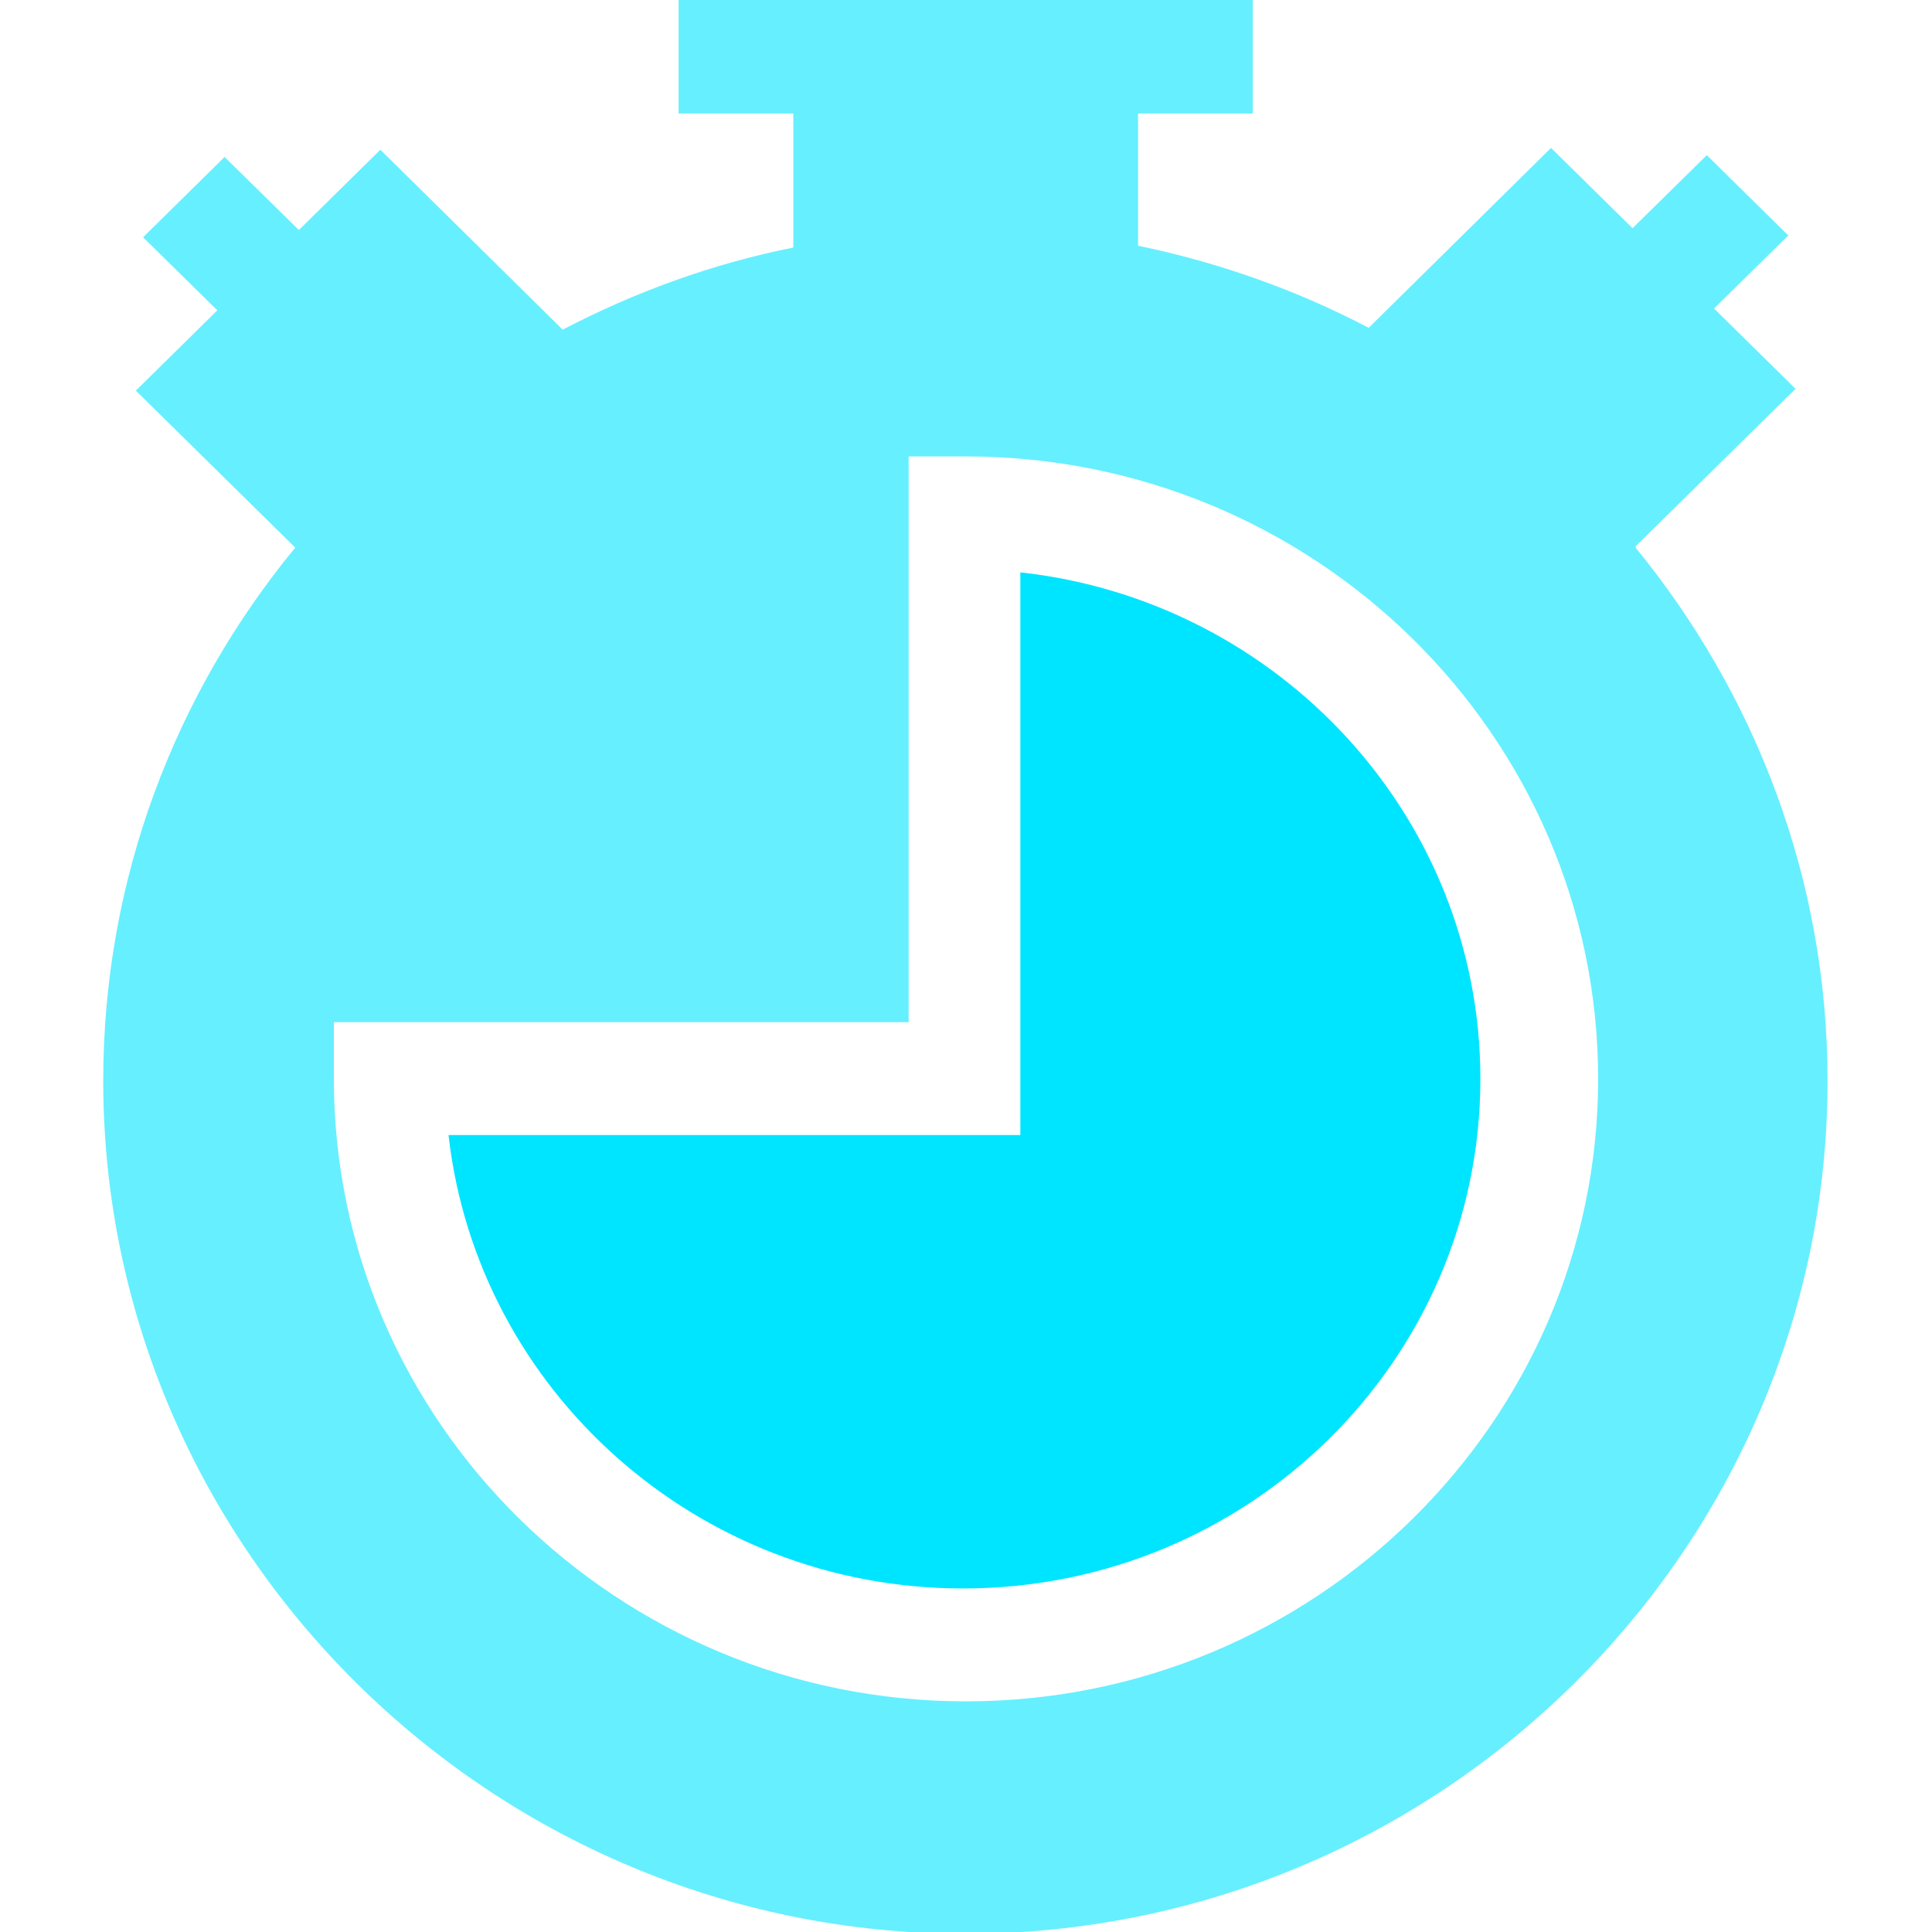
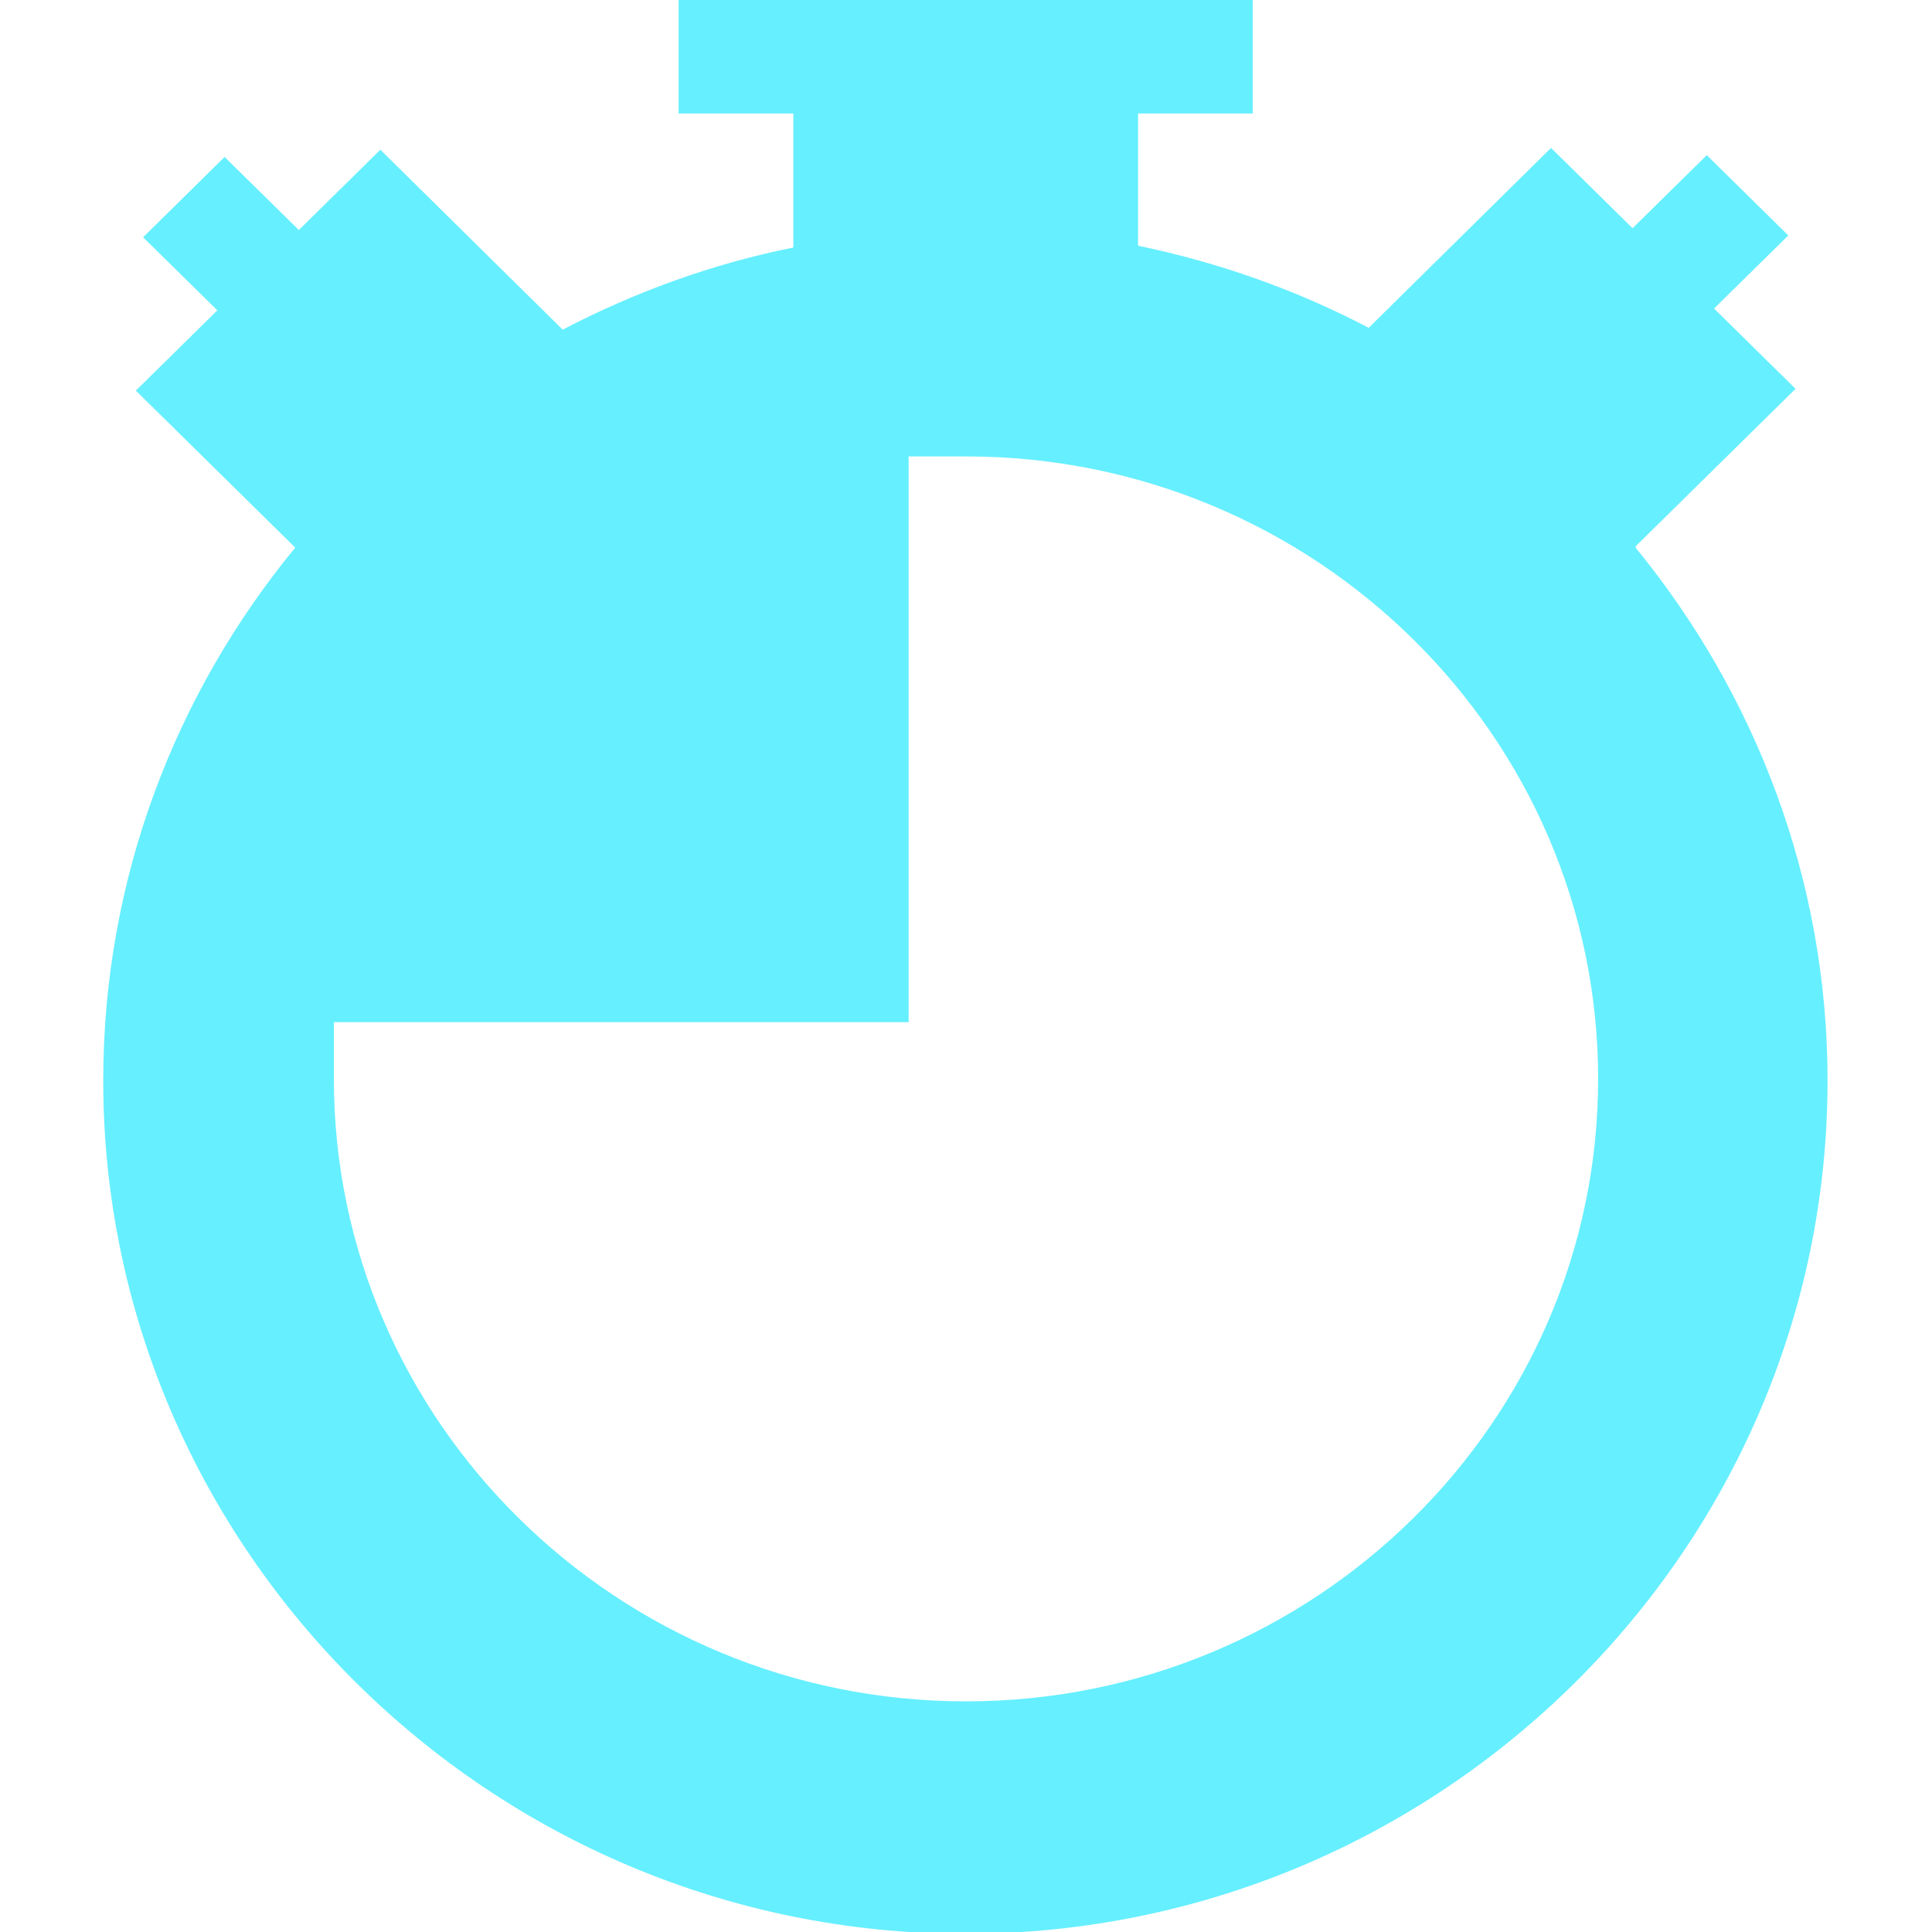
<svg xmlns="http://www.w3.org/2000/svg" id="a" viewBox="0 0 32 32">
-   <path d="M7.43,18.81c.48,4.21,4.11,7.5,8.52,7.5,4.73,0,8.57-3.78,8.57-8.44,0-4.34-3.34-7.92-7.62-8.39v9.32H7.43Z" fill="#00e5ff" />
  <path d="M16,7.56c5.78,0,10.47,4.63,10.47,10.31s-4.7,10.31-10.47,10.31-10.47-4.63-10.47-10.31v-.94H15.05V7.56h.95Zm11.1,1.48l2.64-2.6-1.35-1.33,1.23-1.21-1.35-1.33-1.23,1.21-1.35-1.33-3.02,2.98c-1.18-.62-2.47-1.08-3.82-1.36V1.88h1.9V0H11.24V1.88h1.9v2.22c-1.35,.27-2.63,.74-3.82,1.36l-3.02-2.98-1.35,1.33-1.23-1.21-1.35,1.33,1.23,1.21-1.35,1.33,2.64,2.6c-1.99,2.42-3.18,5.49-3.18,8.83,0,7.75,6.41,14.13,14.28,14.13s14.28-6.37,14.28-14.13c0-3.34-1.2-6.41-3.18-8.83" fill="#00e5ff" opacity=".6" />
</svg>